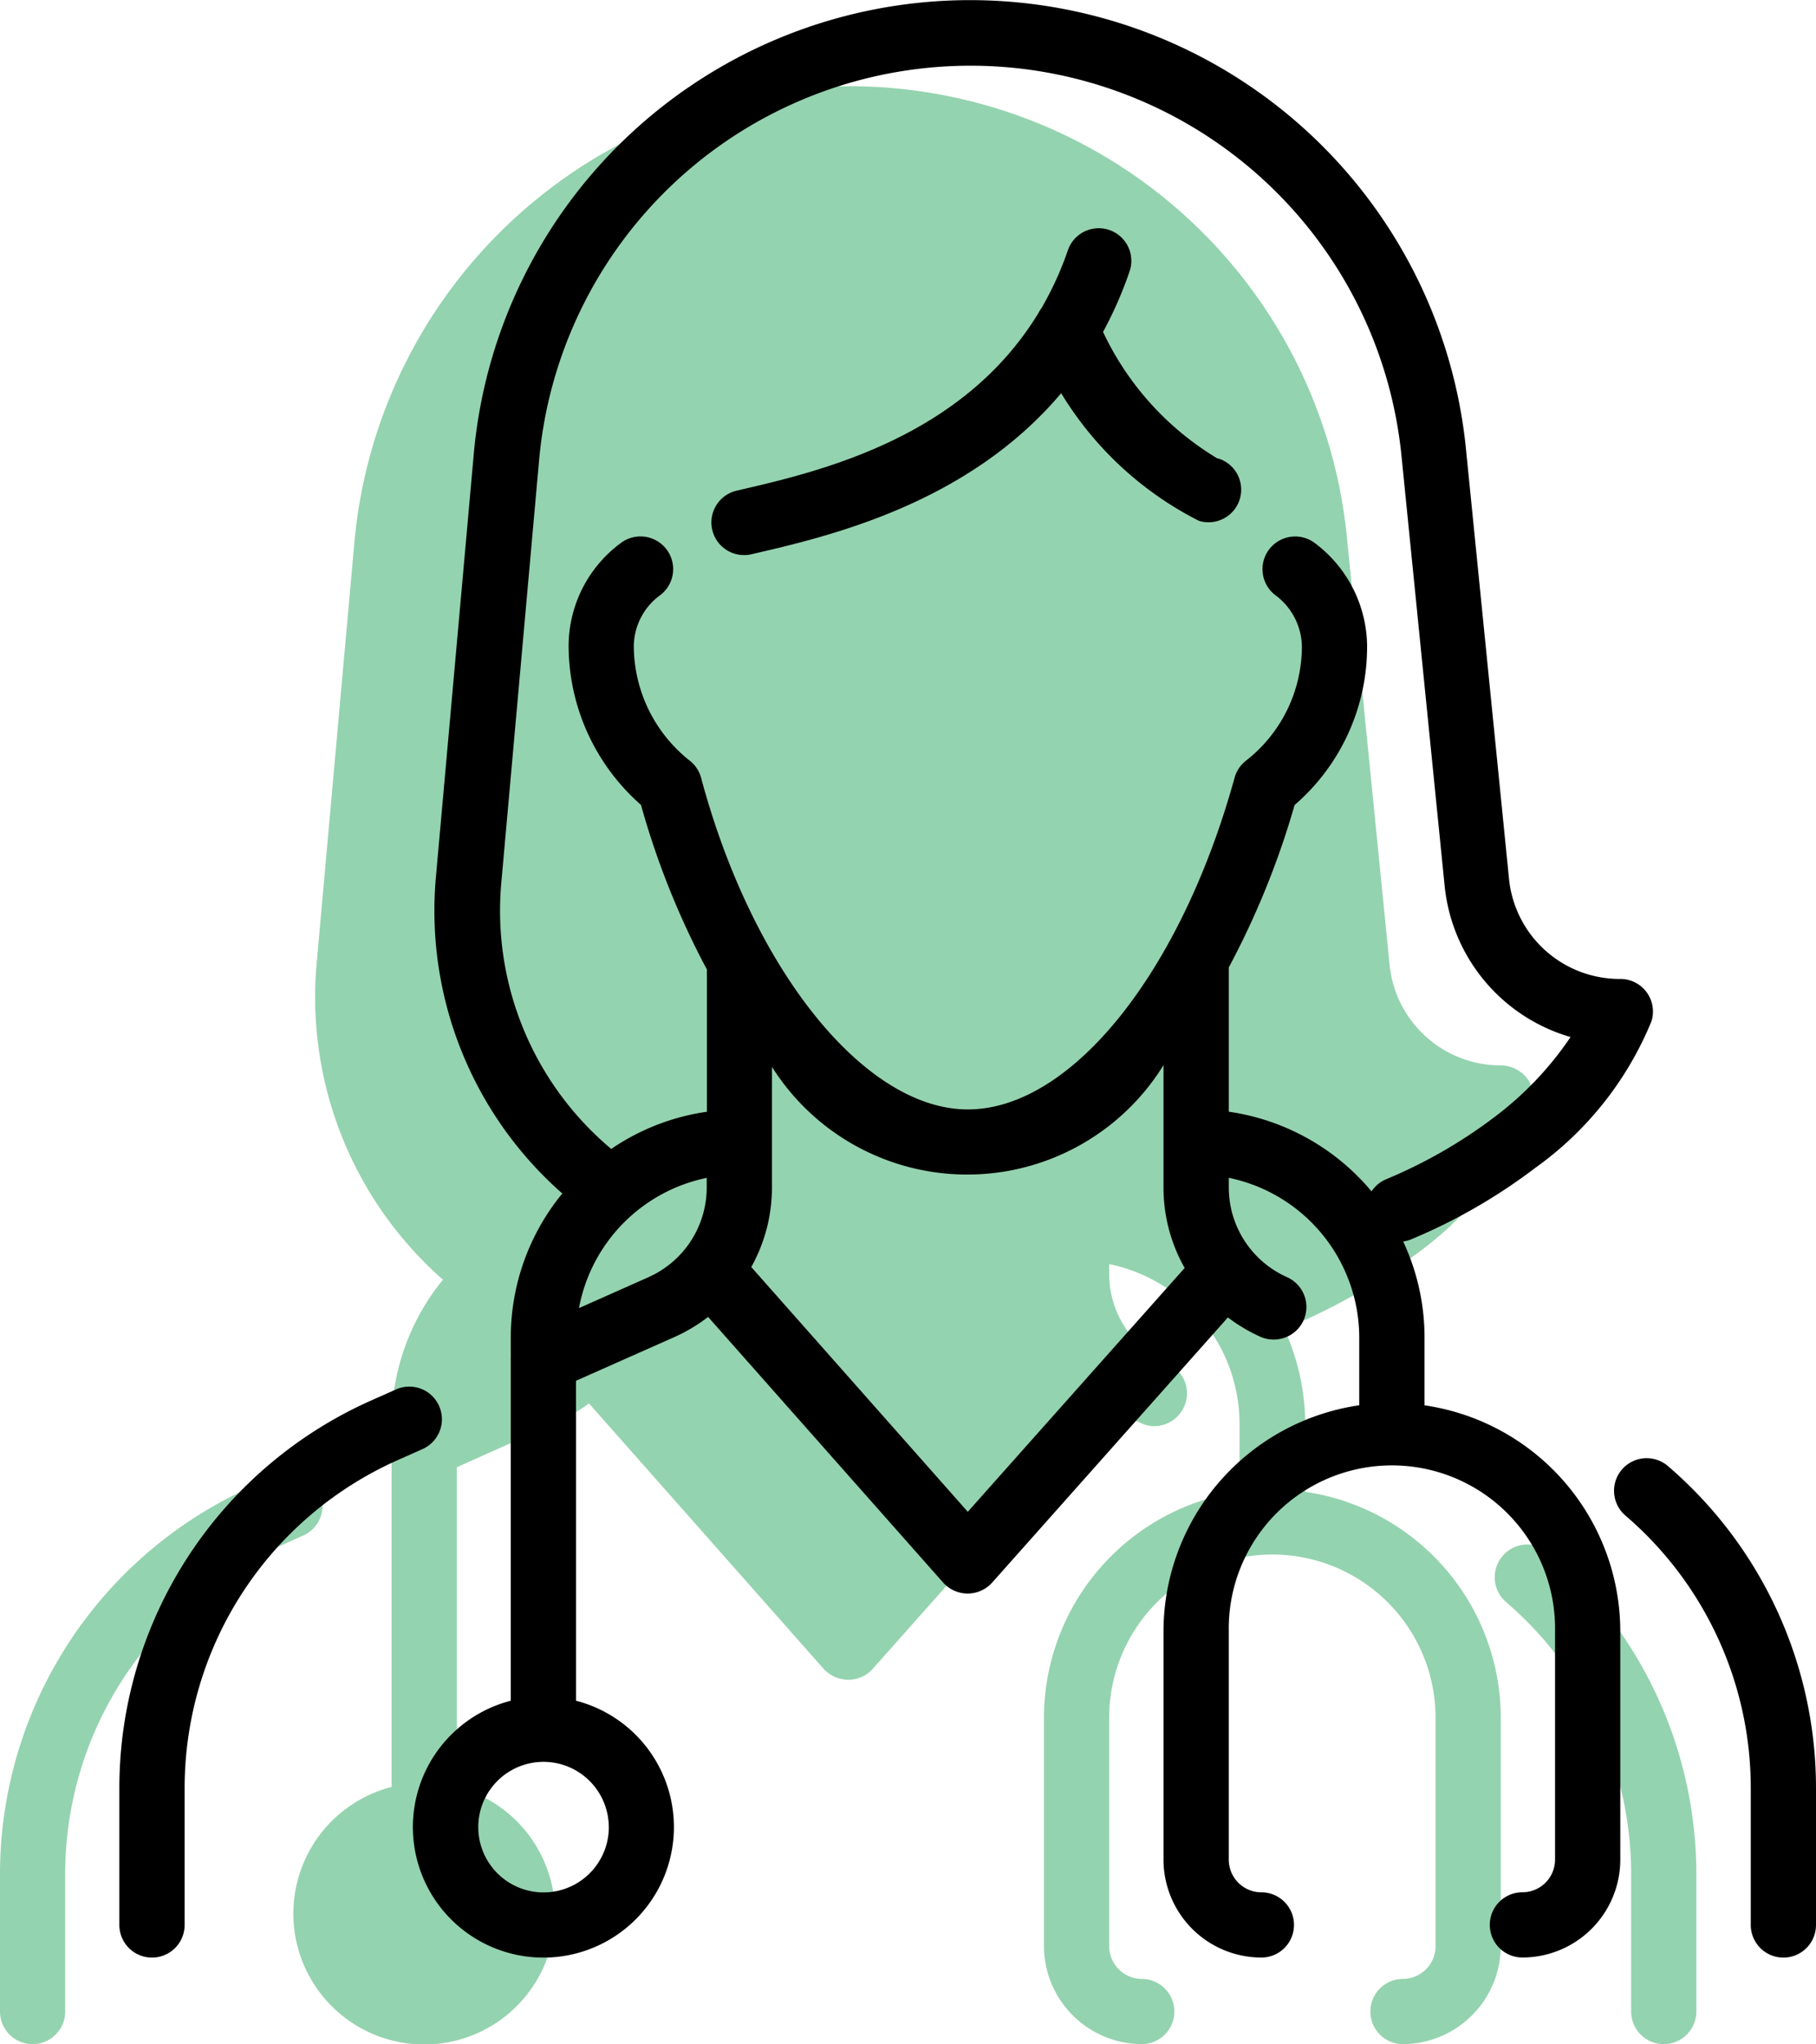
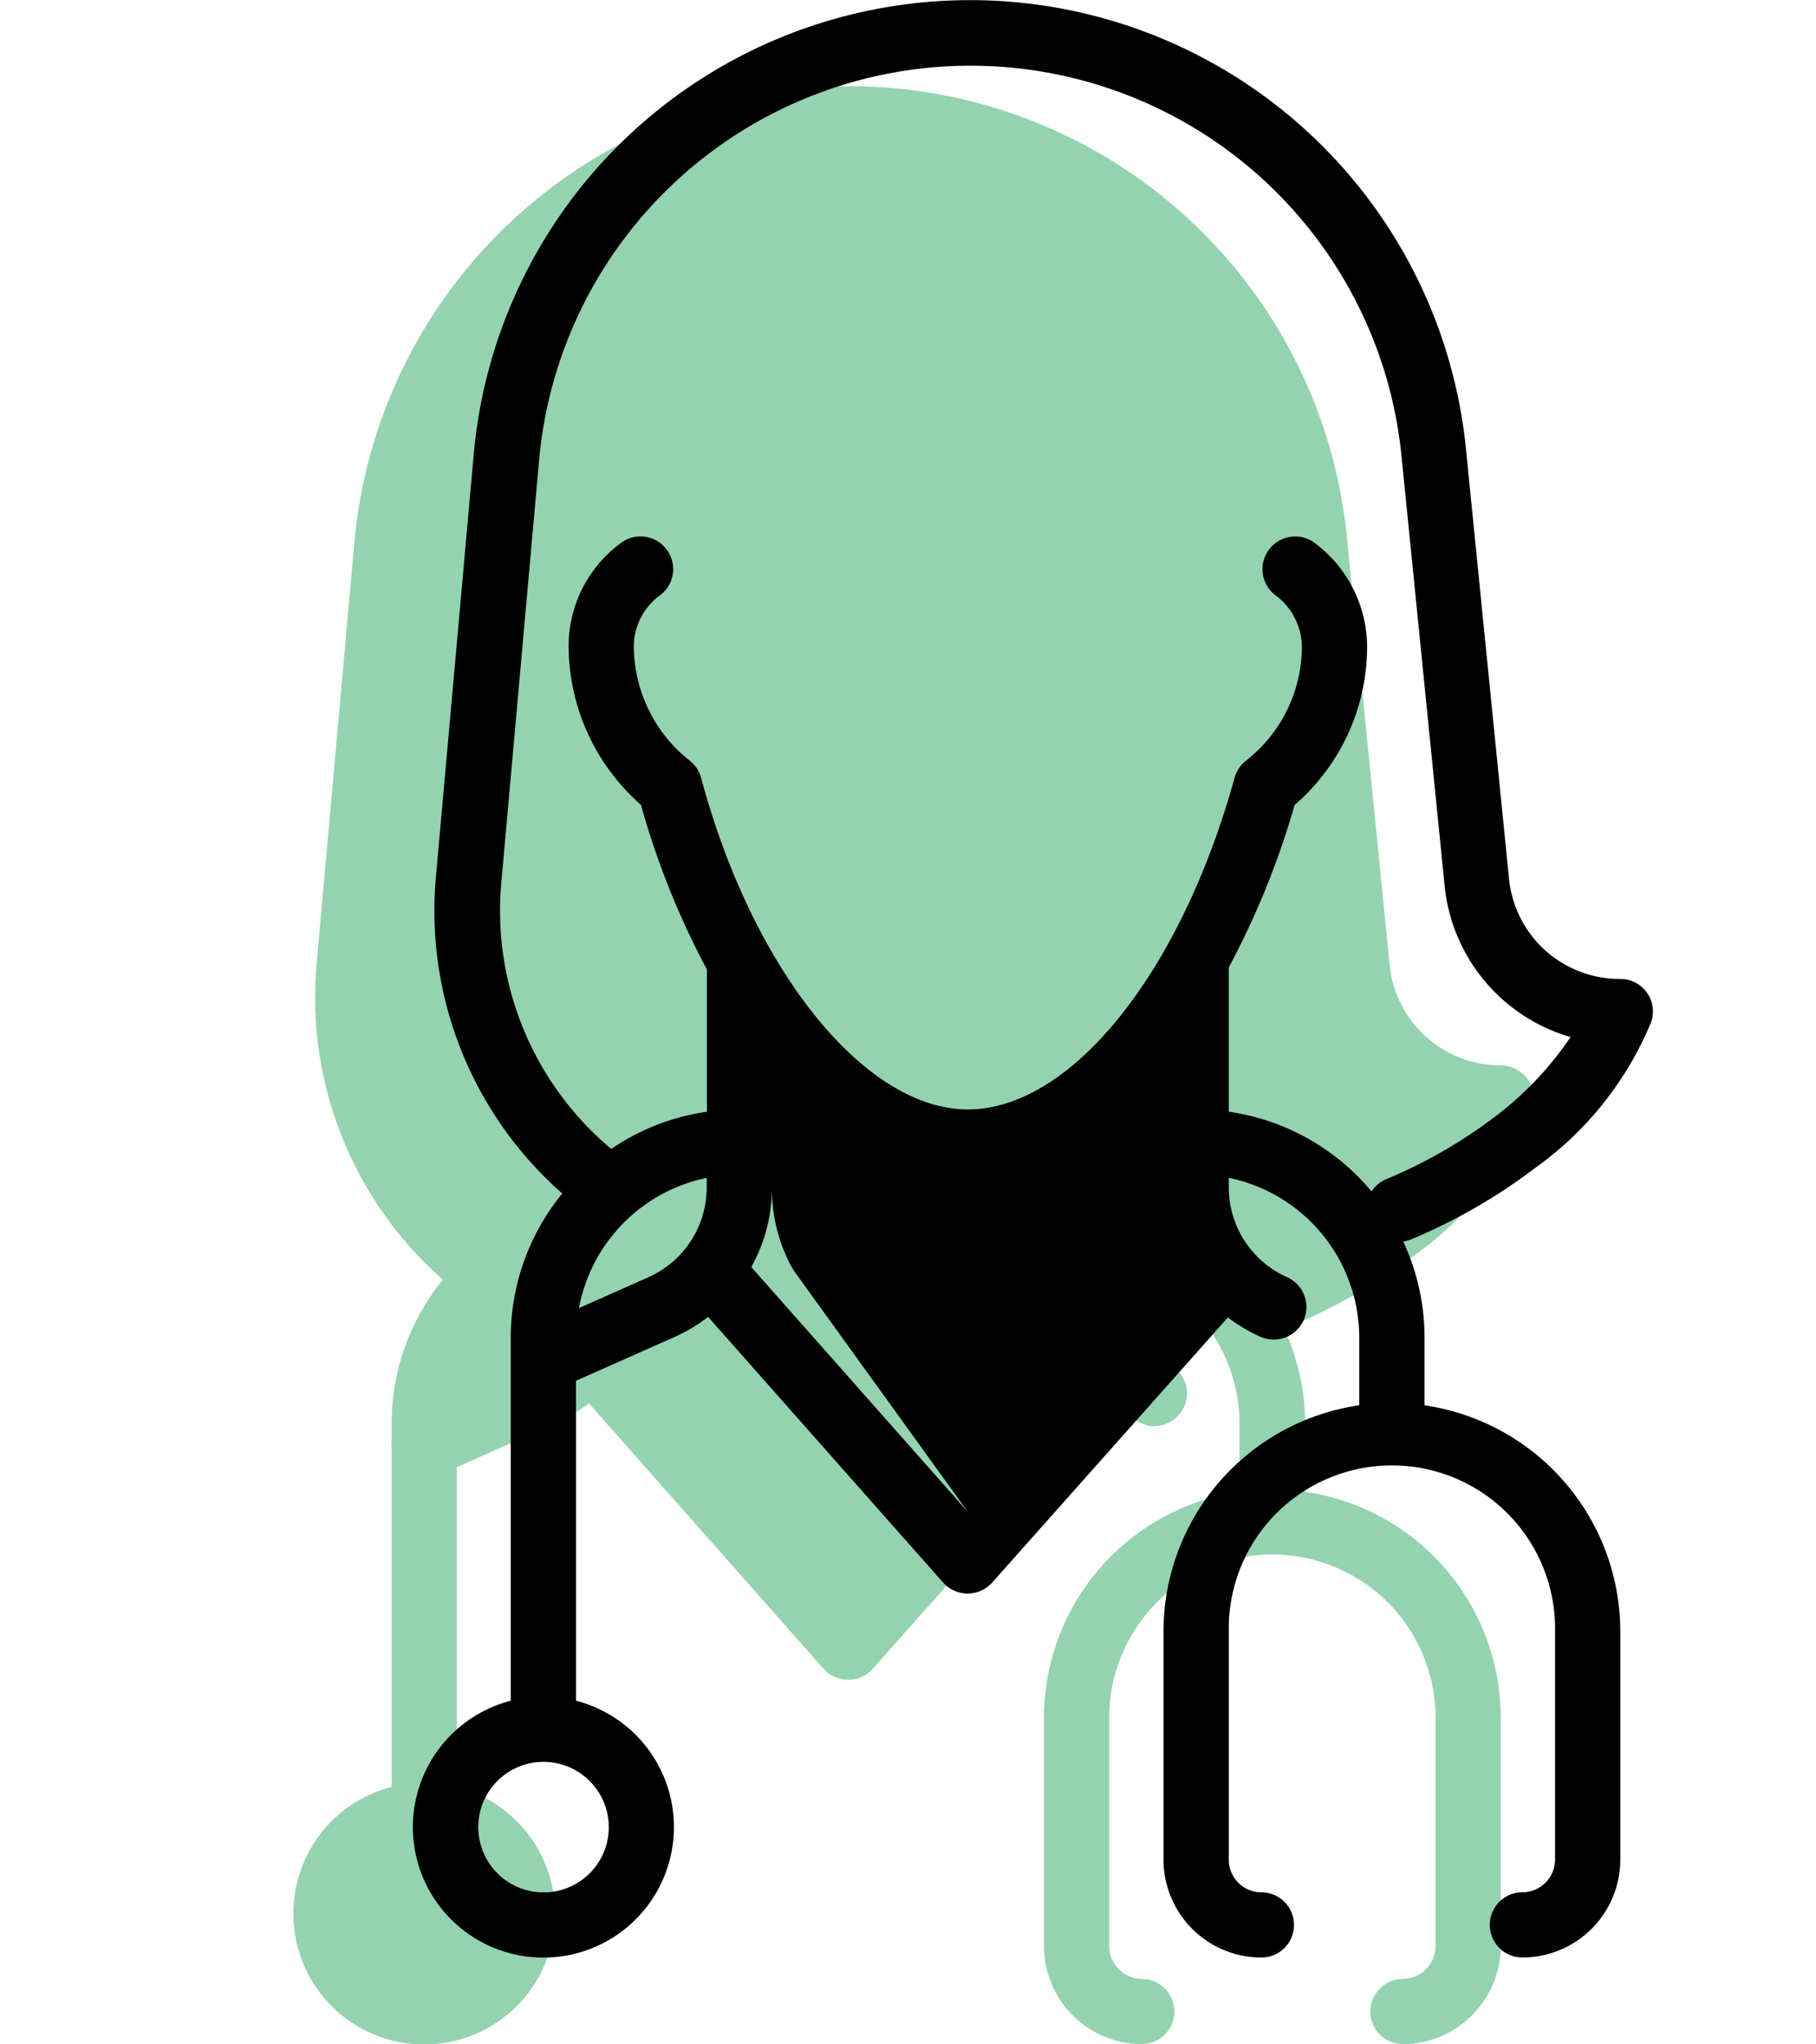
<svg xmlns="http://www.w3.org/2000/svg" width="40.67" height="45.781" viewBox="0 0 40.67 45.781">
  <g id="Group_644" data-name="Group 644" transform="translate(-837.759 -796.558)">
    <g id="Group_489" data-name="Group 489" transform="translate(-3674.538 -2298.008)" opacity="0.6">
-       <path id="Path_1358" data-name="Path 1358" d="M4550.287,3136.547v3.07a.73.73,0,0,1-1.46,0v-3.07a8.029,8.029,0,0,0-2.8-6.1.731.731,0,0,1-.08-1.03.721.721,0,0,1,1.03-.08A9.5,9.5,0,0,1,4550.287,3136.547Z" fill="#4db579" />
-       <path id="Path_1359" data-name="Path 1359" d="M4519.087,3128.957l-.56.25a8.018,8.018,0,0,0-4.77,7.34v3.07a.73.73,0,0,1-1.46,0v-3.07a9.5,9.5,0,0,1,5.63-8.68l.56-.25a.734.734,0,1,1,.6,1.34Z" fill="#4db579" />
      <path id="Path_1360" data-name="Path 1360" d="M4545.907,3133.037v5.11a2.2,2.2,0,0,1-2.19,2.2.73.73,0,0,1,0-1.46.736.736,0,0,0,.73-.74v-5.11a3.655,3.655,0,0,0-7.31,0v5.11a.736.736,0,0,0,.73.74.73.73,0,0,1,0,1.46,2.2,2.2,0,0,1-2.19-2.2v-5.11a5.119,5.119,0,0,1,4.38-5.06v-1.52a3.657,3.657,0,0,0-2.92-3.58v.22a2.2,2.2,0,0,0,1.31,2.01.726.726,0,0,1,.37.96.742.742,0,0,1-.67.44.656.656,0,0,1-.3-.07,3.588,3.588,0,0,1-.73-.43l-5.28,5.94a.735.735,0,0,1-.54.24.757.757,0,0,1-.55-.24l-5.26-5.95a4,4,0,0,1-.75.44l-2.21.99v7.16a2.93,2.93,0,1,1-1.46,0v-7.6a.113.113,0,0,1,0-.08v-.45a5.094,5.094,0,0,1,1.15-3.23,8.426,8.426,0,0,1-2.83-7.07l.85-9.48a11.228,11.228,0,0,1,11.11-10.18,11.2,11.2,0,0,1,11.11,10.06l.96,9.61a2.5,2.5,0,0,0,2.49,2.26.754.754,0,0,1,.59.29.743.743,0,0,1,.11.66,7.658,7.658,0,0,1-2.6,3.28,12.956,12.956,0,0,1-2.78,1.6,1.18,1.18,0,0,1-.18.05,5.127,5.127,0,0,1,.48,2.15v1.52A5.119,5.119,0,0,1,4545.907,3133.037Z" fill="#4db579" />
    </g>
    <g id="Group_490" data-name="Group 490" transform="translate(-3674.538 -2298.008)">
-       <path id="Path_1361" data-name="Path 1361" d="M4549.65,3127.4a.73.73,0,0,0-.951,1.109,8.036,8.036,0,0,1,2.807,6.1v3.069a.731.731,0,0,0,.731.731h0a.73.73,0,0,0,.73-.731v-3.069A9.5,9.5,0,0,0,4549.65,3127.4Z" />
-       <path id="Path_1362" data-name="Path 1362" d="M4522.131,3126.056a.729.729,0,0,0-.964-.372l-.56.249a9.5,9.5,0,0,0-5.637,8.676v3.069a.731.731,0,0,0,.731.731h0a.731.731,0,0,0,.731-.731v-3.069a8.038,8.038,0,0,1,4.768-7.34l.56-.249A.731.731,0,0,0,4522.131,3126.056Z" />
-       <path id="Path_1363" data-name="Path 1363" d="M4539.572,3104.84A6.553,6.553,0,0,1,4537,3102a8.853,8.853,0,0,0,.594-1.355.73.73,0,0,0-1.381-.475,7.3,7.3,0,0,1-.59,1.294.694.694,0,0,0-.062.1c-1.708,2.823-4.924,3.567-6.762,3.99a.731.731,0,0,0,.164,1.444.663.663,0,0,0,.164-.019c1.708-.394,4.839-1.117,6.935-3.607a7.65,7.65,0,0,0,3.09,2.861.761.761,0,0,0,.209.03.731.731,0,0,0,.209-1.432Z" />
-       <path id="Path_1364" data-name="Path 1364" d="M4544.2,3126.04v-1.514a5.082,5.082,0,0,0-.478-2.155.734.734,0,0,0,.18-.049,12.556,12.556,0,0,0,2.778-1.6,7.548,7.548,0,0,0,2.6-3.278.729.729,0,0,0-.7-.953,2.49,2.49,0,0,1-2.489-2.252l-.963-9.615a11.16,11.16,0,0,0-22.222.124l-.848,9.473a8.432,8.432,0,0,0,2.832,7.075,5.088,5.088,0,0,0-1.154,3.233v.448a.531.531,0,0,0,0,.079v7.6a2.923,2.923,0,1,0,1.461,0v-7.166l2.213-.983a3.676,3.676,0,0,0,.745-.447l5.263,5.949a.737.737,0,0,0,1.1,0l5.278-5.937a3.777,3.777,0,0,0,.73.434.735.735,0,0,0,.966-.372.732.732,0,0,0-.371-.964,2.2,2.2,0,0,1-1.305-2.007v-.218a3.659,3.659,0,0,1,2.922,3.58v1.514a5.123,5.123,0,0,0-4.384,5.062v5.115a2.195,2.195,0,0,0,2.192,2.192.73.73,0,1,0,0-1.461.731.731,0,0,1-.73-.731V3131.1a3.654,3.654,0,1,1,7.307,0v5.115a.732.732,0,0,1-.731.731.73.73,0,1,0,0,1.461,2.194,2.194,0,0,0,2.192-2.192V3131.1A5.123,5.123,0,0,0,4544.2,3126.04Zm-18.268,9.446a1.462,1.462,0,1,1-1.462-1.461A1.464,1.464,0,0,1,4525.931,3135.486Zm.887-12.315-1.556.692a3.663,3.663,0,0,1,2.861-2.917v.218A2.2,2.2,0,0,1,4526.818,3123.171Zm7.152,5.254-4.849-5.482a3.65,3.65,0,0,0,.463-1.779v-2.705a5.169,5.169,0,0,0,8.769-.037v2.742a3.651,3.651,0,0,0,.474,1.8Zm5.845-8.961v-3.231a18.585,18.585,0,0,0,1.474-3.637,4.691,4.691,0,0,0,1.624-3.56,2.917,2.917,0,0,0-1.161-2.3.731.731,0,0,0-.9,1.155,1.459,1.459,0,0,1,.6,1.147,3.246,3.246,0,0,1-1.254,2.566.732.732,0,0,0-.253.38c-1.207,4.374-3.664,7.429-5.974,7.429s-4.821-3.122-5.973-7.425a.734.734,0,0,0-.254-.385,3.287,3.287,0,0,1-1.254-2.567,1.434,1.434,0,0,1,.6-1.147.731.731,0,0,0-.9-1.154,2.875,2.875,0,0,0-1.16,2.3,4.758,4.758,0,0,0,1.621,3.558,18.183,18.183,0,0,0,1.477,3.687v3.185a5.069,5.069,0,0,0-2.143.833,6.961,6.961,0,0,1-2.463-5.952l.847-9.471a9.7,9.7,0,0,1,19.313-.107l.965,9.615a3.933,3.933,0,0,0,2.822,3.409,7.449,7.449,0,0,1-1.678,1.773,11.043,11.043,0,0,1-2.452,1.412.731.731,0,0,0-.327.272A5.11,5.11,0,0,0,4539.815,3119.464Z" />
+       <path id="Path_1364" data-name="Path 1364" d="M4544.2,3126.04v-1.514a5.082,5.082,0,0,0-.478-2.155.734.734,0,0,0,.18-.049,12.556,12.556,0,0,0,2.778-1.6,7.548,7.548,0,0,0,2.6-3.278.729.729,0,0,0-.7-.953,2.49,2.49,0,0,1-2.489-2.252l-.963-9.615a11.16,11.16,0,0,0-22.222.124l-.848,9.473a8.432,8.432,0,0,0,2.832,7.075,5.088,5.088,0,0,0-1.154,3.233v.448a.531.531,0,0,0,0,.079v7.6a2.923,2.923,0,1,0,1.461,0v-7.166l2.213-.983a3.676,3.676,0,0,0,.745-.447l5.263,5.949a.737.737,0,0,0,1.1,0l5.278-5.937a3.777,3.777,0,0,0,.73.434.735.735,0,0,0,.966-.372.732.732,0,0,0-.371-.964,2.2,2.2,0,0,1-1.305-2.007v-.218a3.659,3.659,0,0,1,2.922,3.58v1.514a5.123,5.123,0,0,0-4.384,5.062v5.115a2.195,2.195,0,0,0,2.192,2.192.73.73,0,1,0,0-1.461.731.731,0,0,1-.73-.731V3131.1a3.654,3.654,0,1,1,7.307,0v5.115a.732.732,0,0,1-.731.731.73.73,0,1,0,0,1.461,2.194,2.194,0,0,0,2.192-2.192V3131.1A5.123,5.123,0,0,0,4544.2,3126.04Zm-18.268,9.446a1.462,1.462,0,1,1-1.462-1.461A1.464,1.464,0,0,1,4525.931,3135.486Zm.887-12.315-1.556.692a3.663,3.663,0,0,1,2.861-2.917v.218A2.2,2.2,0,0,1,4526.818,3123.171Zm7.152,5.254-4.849-5.482a3.65,3.65,0,0,0,.463-1.779v-2.705v2.742a3.651,3.651,0,0,0,.474,1.8Zm5.845-8.961v-3.231a18.585,18.585,0,0,0,1.474-3.637,4.691,4.691,0,0,0,1.624-3.56,2.917,2.917,0,0,0-1.161-2.3.731.731,0,0,0-.9,1.155,1.459,1.459,0,0,1,.6,1.147,3.246,3.246,0,0,1-1.254,2.566.732.732,0,0,0-.253.38c-1.207,4.374-3.664,7.429-5.974,7.429s-4.821-3.122-5.973-7.425a.734.734,0,0,0-.254-.385,3.287,3.287,0,0,1-1.254-2.567,1.434,1.434,0,0,1,.6-1.147.731.731,0,0,0-.9-1.154,2.875,2.875,0,0,0-1.16,2.3,4.758,4.758,0,0,0,1.621,3.558,18.183,18.183,0,0,0,1.477,3.687v3.185a5.069,5.069,0,0,0-2.143.833,6.961,6.961,0,0,1-2.463-5.952l.847-9.471a9.7,9.7,0,0,1,19.313-.107l.965,9.615a3.933,3.933,0,0,0,2.822,3.409,7.449,7.449,0,0,1-1.678,1.773,11.043,11.043,0,0,1-2.452,1.412.731.731,0,0,0-.327.272A5.11,5.11,0,0,0,4539.815,3119.464Z" />
    </g>
  </g>
</svg>